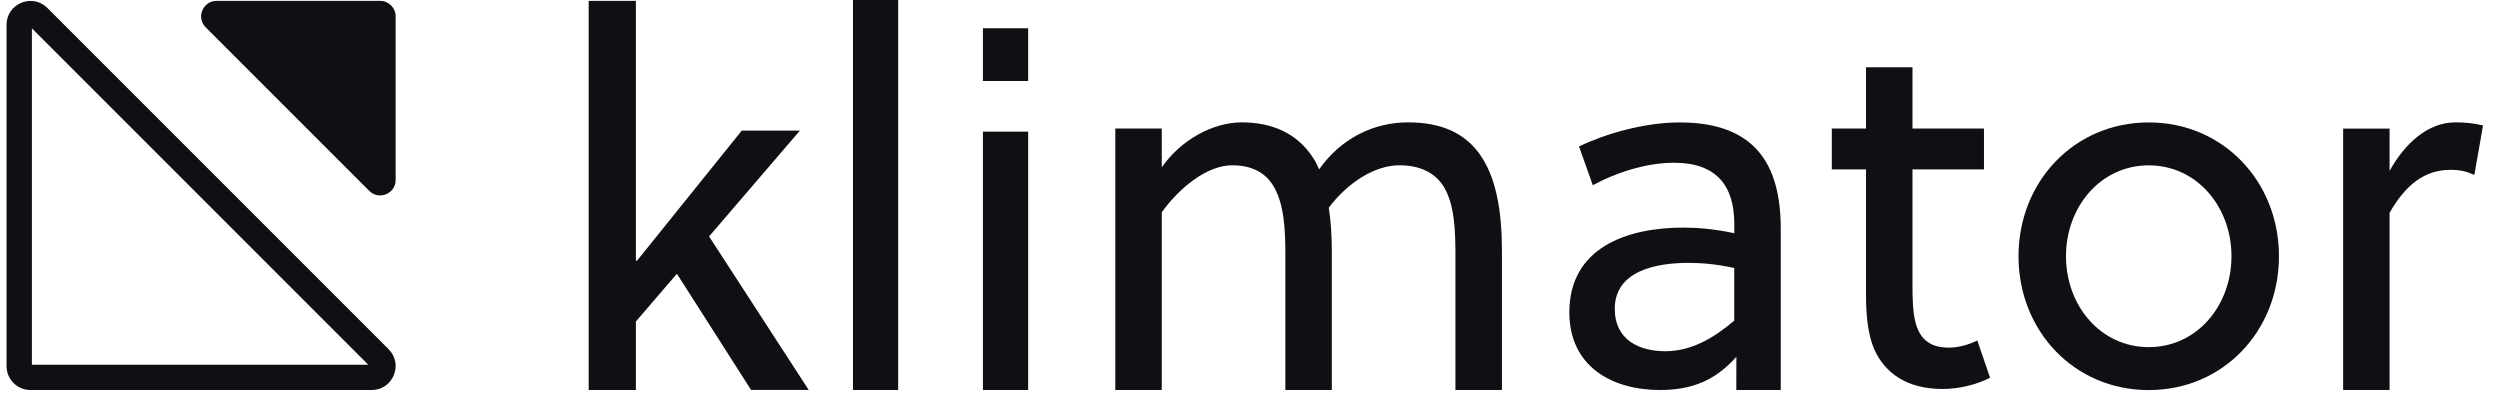
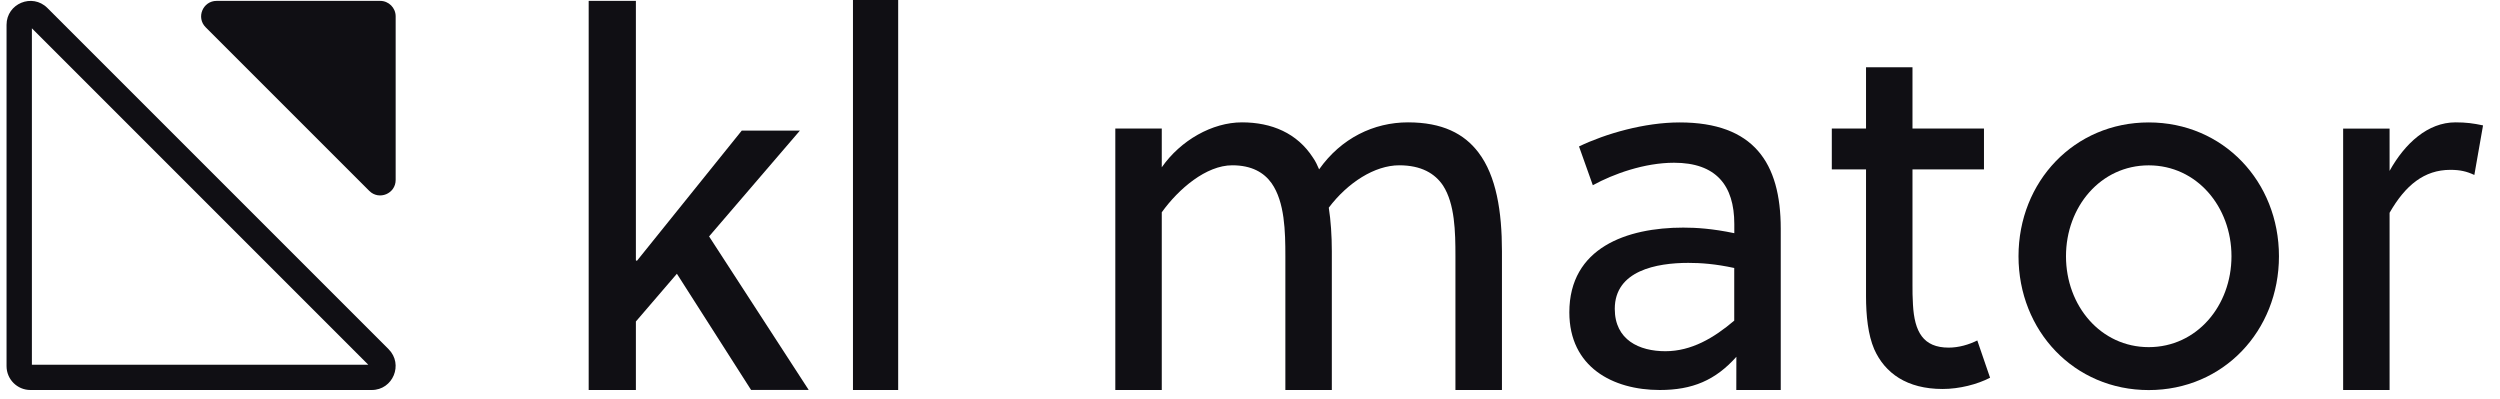
<svg xmlns="http://www.w3.org/2000/svg" width="144" height="23" viewBox="0 0 144 23" fill="none">
  <path d="M21.27 10.995C21.83 11.555 22.79 11.16 22.79 10.365V0.941C22.79 0.45 22.39 0.051 21.9 0.051H12.476C11.685 0.051 11.285 1.011 11.846 1.571L21.27 10.995Z" fill="#100F14" />
  <path fill-rule="evenodd" clip-rule="evenodd" d="M2.727 0.457C1.858 -0.408 0.377 0.205 0.377 1.431V21.088C0.377 21.848 0.993 22.464 1.753 22.464H21.41C22.636 22.464 23.249 20.983 22.384 20.114L2.727 0.457ZM1.837 21.004V1.63L21.211 21.007H1.834L1.837 21.004Z" fill="#100F14" />
  <path d="M46.583 22.464L40.843 13.618L46.074 7.523H42.725L36.687 15.024L36.627 14.995V0.051H33.908V22.464H36.627V18.518L38.989 15.768L43.263 22.461H46.579L46.583 22.464Z" fill="#100F14" />
  <path d="M51.735 0H49.131V22.464H51.735V0Z" fill="#100F14" />
-   <path d="M59.222 22.464V7.582H56.617V22.464H59.222ZM59.222 4.662V1.628H56.617V4.665H59.222V4.662Z" fill="#100F14" />
  <path d="M86.512 22.436V14.462C86.512 12.196 86.189 10.137 85.16 8.785C84.337 7.696 83.073 7.048 81.101 7.048C79.129 7.048 77.249 7.959 75.981 9.755C75.894 9.549 75.774 9.286 75.627 9.08C74.717 7.668 73.246 7.048 71.537 7.048C69.828 7.048 68.007 8.078 66.918 9.636V7.402H64.242V22.464H66.918V12.228C67.888 10.876 69.478 9.521 70.977 9.521C72.094 9.521 72.801 9.934 73.242 10.55C74.006 11.639 74.037 13.345 74.037 14.756V22.464H76.713V14.462C76.713 13.58 76.653 12.697 76.538 11.962C77.627 10.519 79.185 9.521 80.597 9.521C81.861 9.521 82.656 9.99 83.125 10.697C83.801 11.755 83.833 13.345 83.833 14.756V22.464H86.508L86.512 22.436Z" fill="#100F14" />
  <path d="M102.571 22.11V13.17C102.571 9.377 101.013 7.052 96.747 7.052C94.716 7.052 92.482 7.7 90.951 8.435L91.746 10.669C92.923 10.021 94.716 9.374 96.425 9.374C98.838 9.374 99.896 10.669 99.896 12.904V13.432C98.631 13.166 97.689 13.11 96.954 13.11C93.718 13.11 90.394 14.259 90.394 17.992C90.394 21.14 92.895 22.464 95.602 22.464C97.486 22.464 98.806 21.904 100.015 20.552L100.011 22.464H102.571V22.11ZM99.896 18.465C98.719 19.466 97.427 20.23 95.924 20.23C94.422 20.23 93.011 19.582 93.011 17.789C93.011 15.583 95.424 15.142 97.245 15.142C97.98 15.142 98.803 15.201 99.892 15.436V18.465H99.896Z" fill="#100F14" />
  <path d="M114.277 9.759V7.405H110.159V3.875H107.483V7.405H105.512V9.759H107.483V17.053C107.483 18.202 107.602 19.288 107.953 20.111C108.569 21.494 109.837 22.405 111.892 22.405C112.863 22.405 113.892 22.139 114.628 21.757L113.892 19.61C113.423 19.845 112.834 20.023 112.246 20.023C110.775 20.023 110.274 19.113 110.187 17.551C110.159 17.11 110.159 16.787 110.159 16.402V9.759H114.277Z" fill="#100F14" />
  <path d="M123.767 7.052C119.473 7.052 116.266 10.463 116.266 14.76C116.266 19.057 119.47 22.468 123.767 22.468C128.064 22.468 131.268 19.057 131.268 14.76C131.268 10.463 128.064 7.052 123.767 7.052ZM128.533 14.76C128.533 17.614 126.534 19.995 123.767 19.995C121 19.995 119.001 17.614 119.001 14.76C119.001 11.906 121 9.524 123.767 9.524C126.534 9.524 128.533 11.906 128.533 14.76Z" fill="#100F14" />
  <path d="M137.64 7.406H134.965V22.464H137.64V12.256C138.551 10.666 139.64 9.783 141.139 9.783C141.699 9.783 142.081 9.871 142.522 10.078L143.023 7.223C142.463 7.104 142.053 7.048 141.433 7.048C139.847 7.048 138.523 8.253 137.64 9.843V7.402V7.406Z" fill="#100F14" />
</svg>